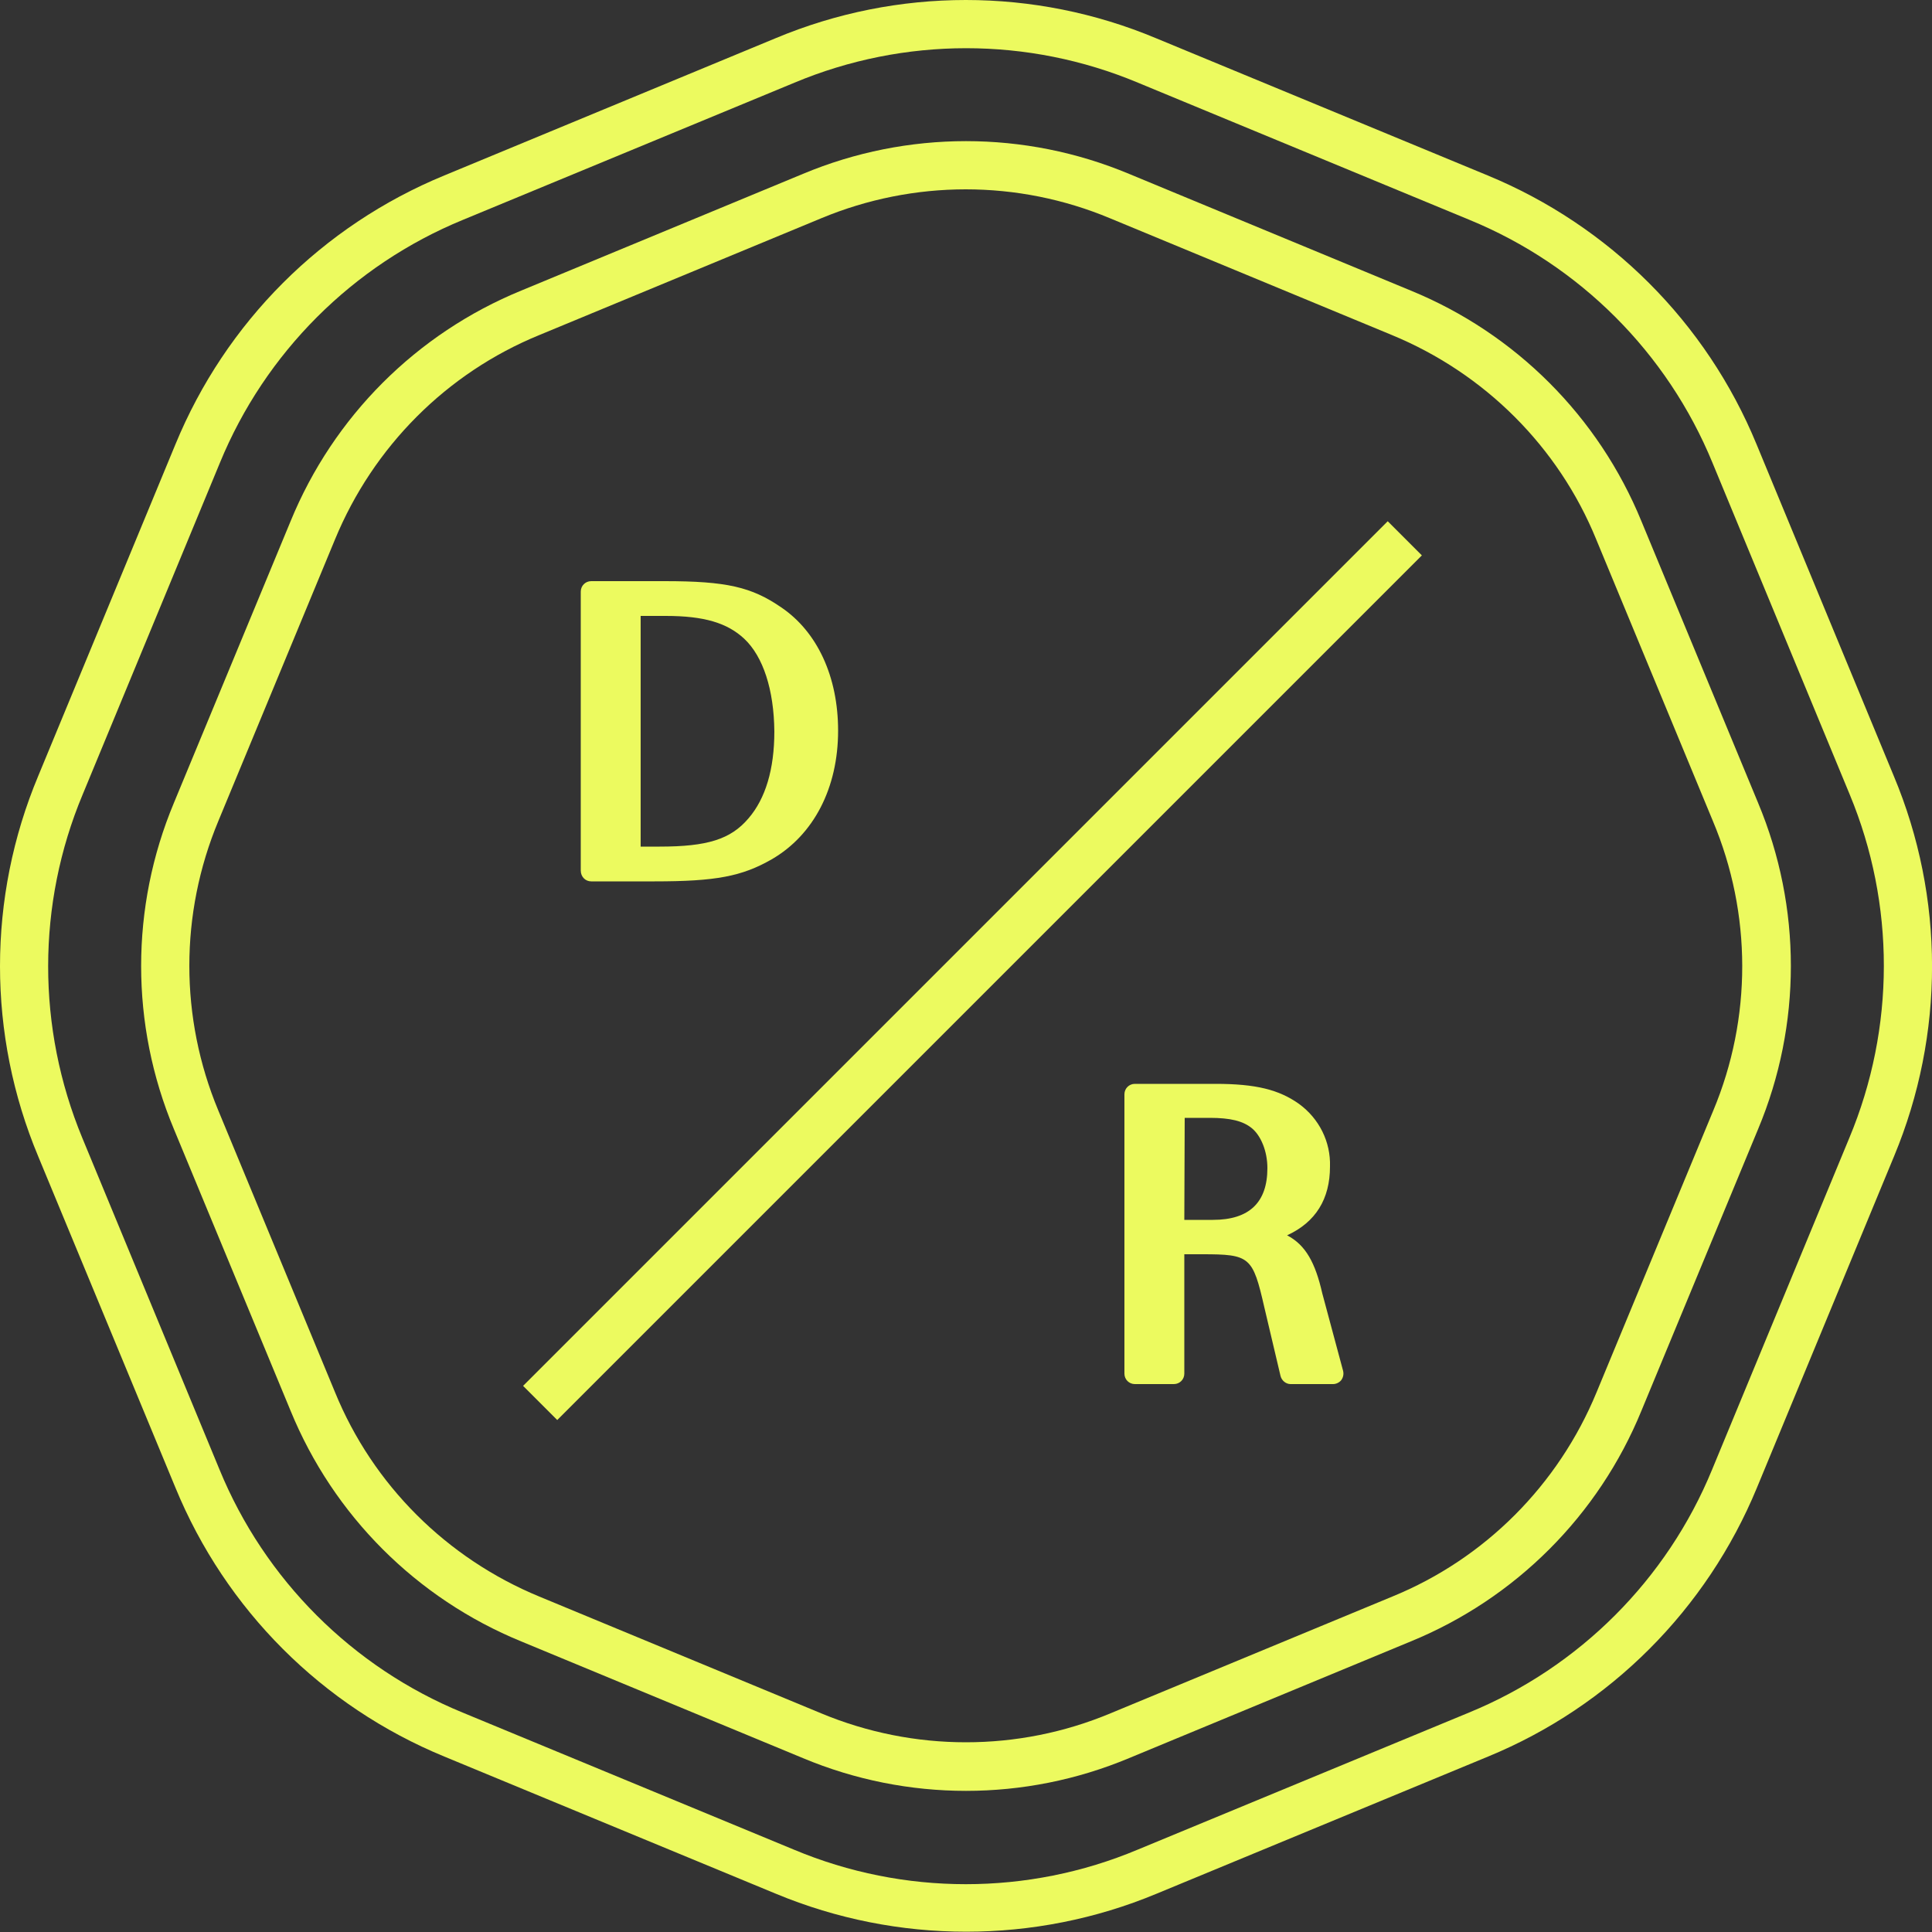
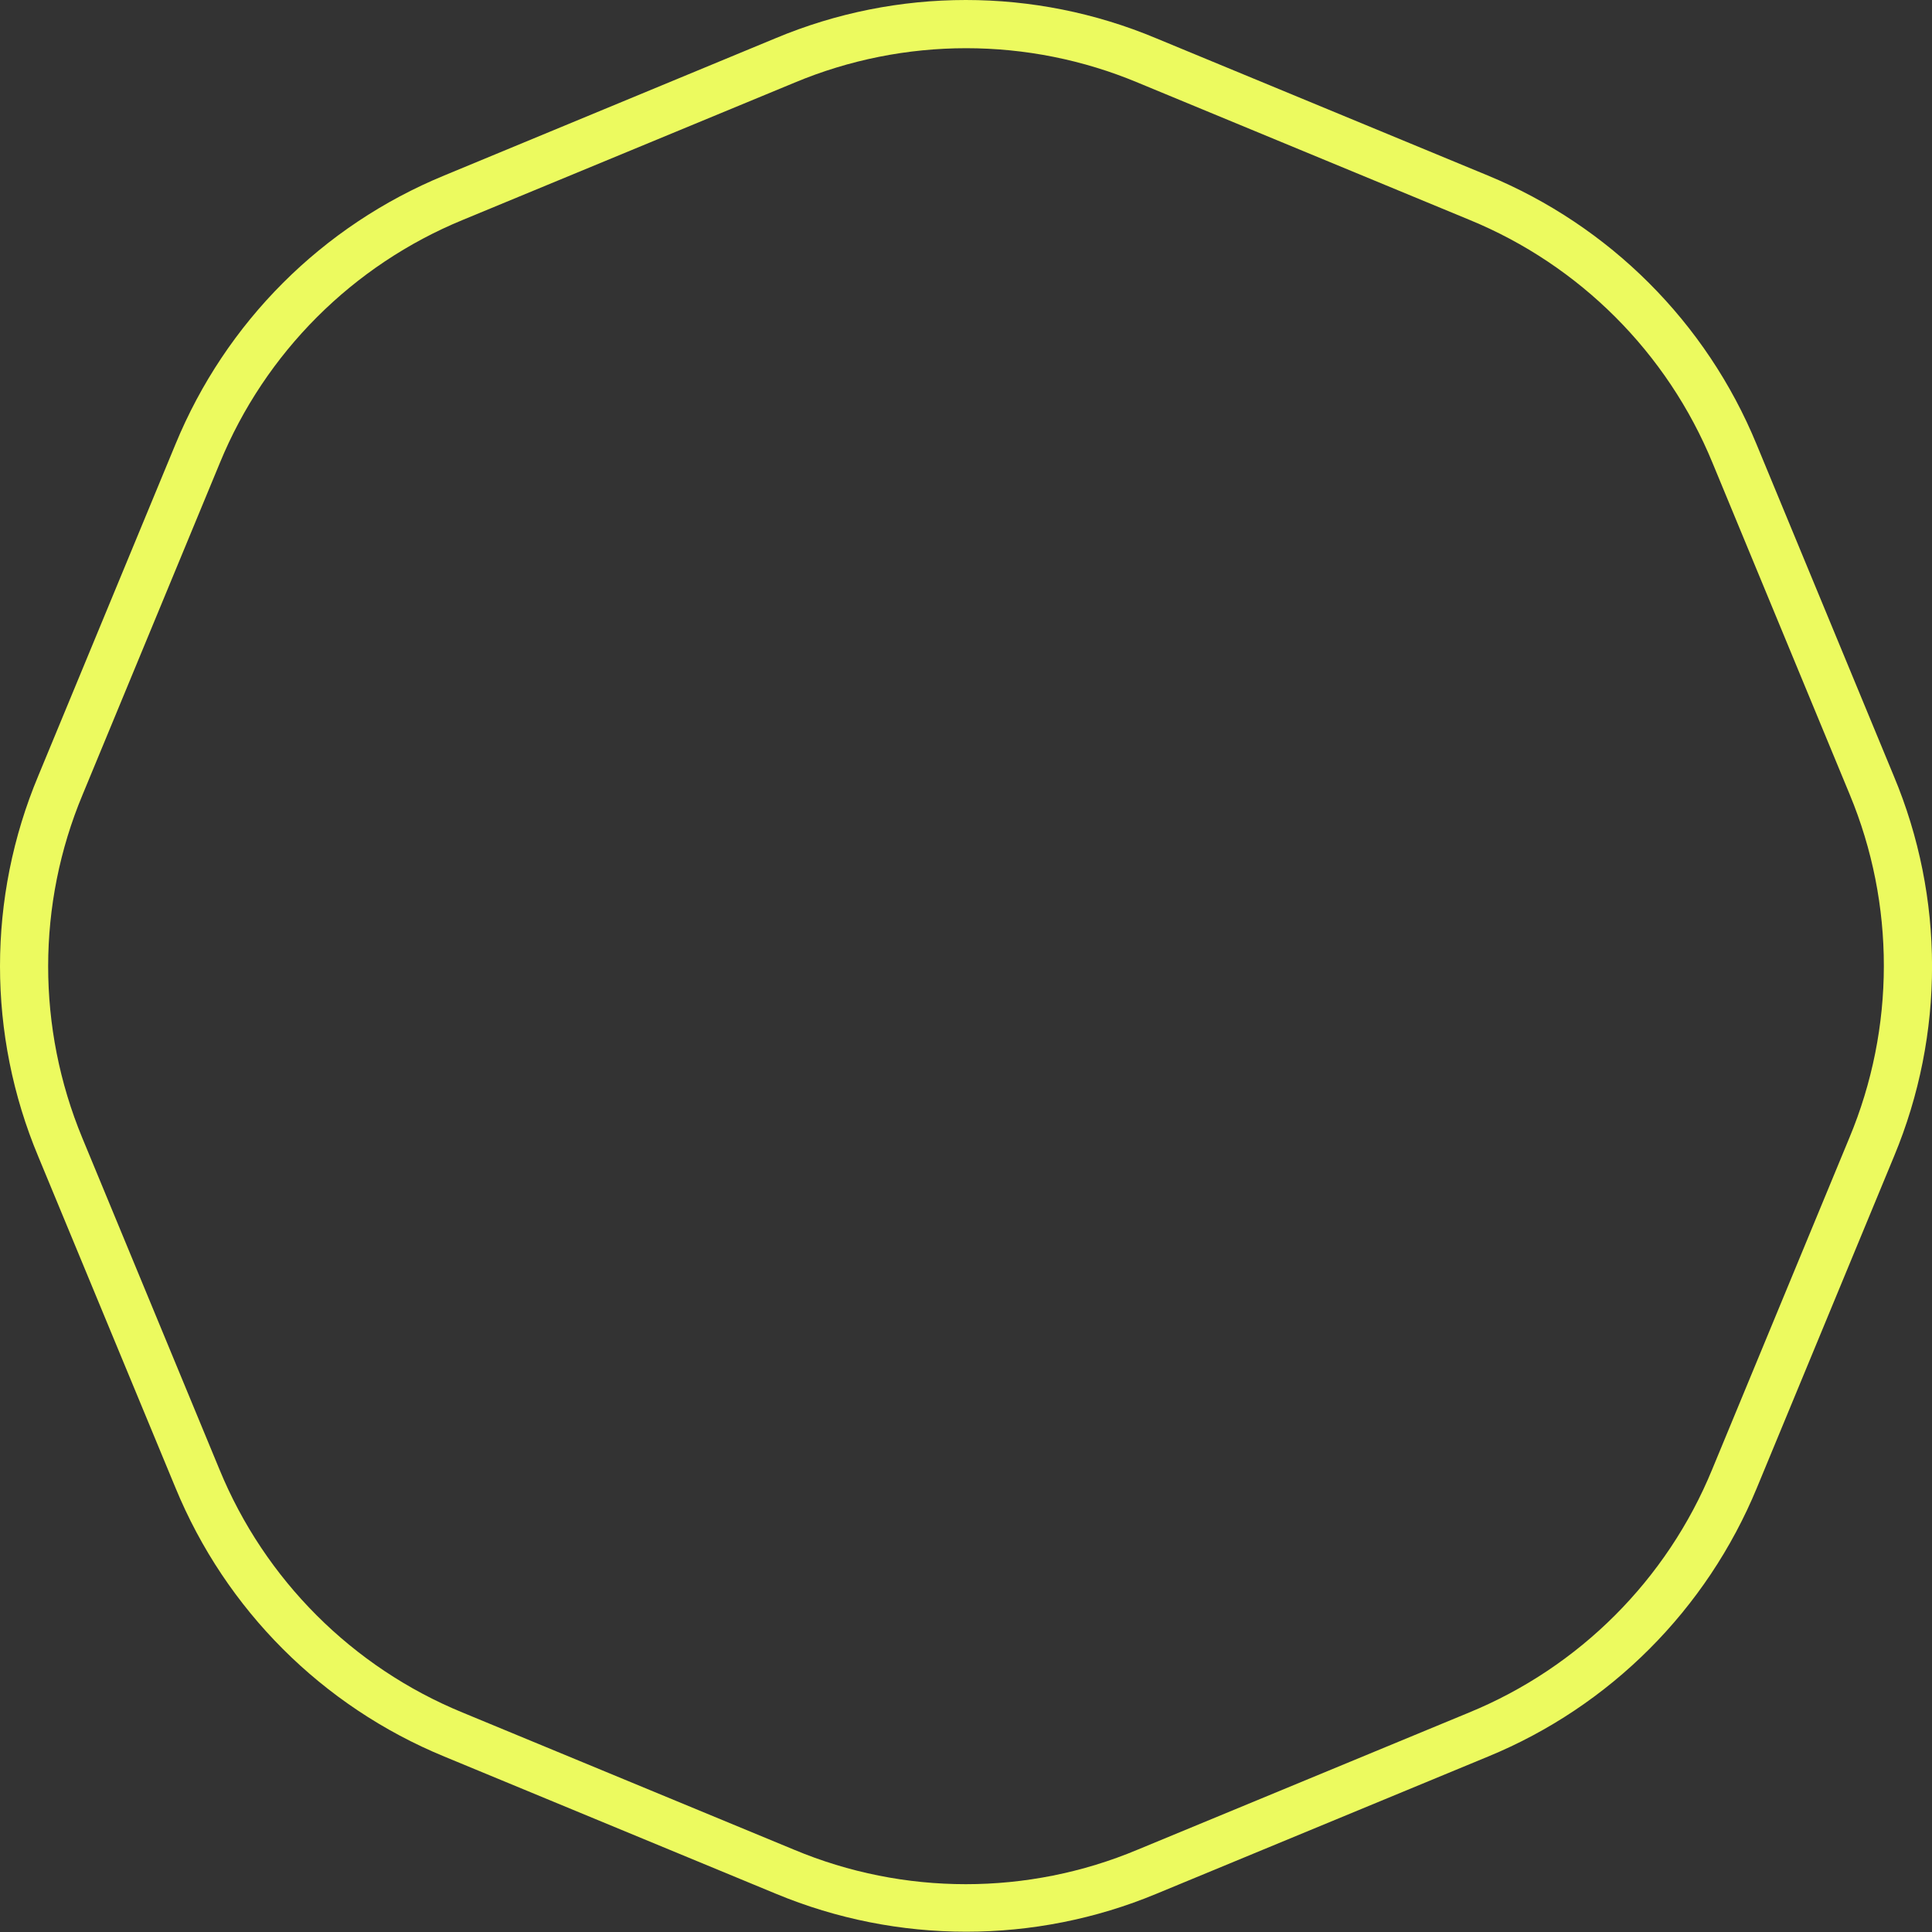
<svg xmlns="http://www.w3.org/2000/svg" version="1.1" id="Layer_1" x="0px" y="0px" viewBox="0 0 500 500" style="enable-background:new 0 0 500 500;" xml:space="preserve">
  <rect x="0" y="0" width="500" height="500" fill="#333333" stroke="none" />
  <style type="text/css">
	.st0{fill:#ECFA5F;}
</style>
  <path class="st0" d="M490.1,200.8L454.6,115c-13-31.6-38.1-56.6-69.6-69.6L299.2,9.9c-31.5-13.2-67-13.2-98.5,0L115,45.4  c-31.6,13-56.6,38-69.6,69.6L9.9,200.8c-13.2,31.5-13.2,67,0,98.5L45.4,385c13,31.6,38,56.6,69.6,69.6l85.8,35.5  c31.5,13.1,67,13.1,98.5,0l85.8-35.5c31.6-13,56.6-38.1,69.6-69.6l35.5-85.8C503.3,267.7,503.3,232.3,490.1,200.8z M478.6,294.5  l-35.5,85.8c-11.7,28.5-34.4,51.2-62.9,62.9l-85.8,35.5c-28.4,11.9-60.5,11.9-88.9,0l-85.8-35.5c-28.5-11.7-51.2-34.4-62.9-62.9  l-35.5-85.8C9.5,266,9.5,234,21.4,205.6l35.5-85.8c11.7-28.5,34.4-51.2,62.9-62.9l85.8-35.5c28.4-11.9,60.5-11.9,88.9,0l85.8,35.5  c28.5,11.7,51.2,34.4,62.9,62.9l35.5,85.8C490.5,234,490.5,266,478.6,294.5z" />
-   <path class="st0" d="M424.8,134.9c-11.1-27.1-32.6-48.6-59.7-59.7L292.2,45c-27-11.3-57.4-11.3-84.4,0l-72.9,30.2  c-27.1,11.1-48.6,32.6-59.7,59.7L45,207.8c-11.3,27-11.3,57.4,0,84.4l30.2,72.9c11.1,27.1,32.6,48.6,59.7,59.7l72.9,30.2  c27,11.3,57.4,11.3,84.4,0l72.9-30.2c27.1-11.1,48.6-32.6,59.7-59.7l30.2-72.9c11.3-27,11.3-57.4,0-84.4L424.8,134.9z M443.4,287.4  l-30.2,72.9c-9.9,24-28.9,43.1-52.9,52.9l-72.9,30.2c-23.9,10-50.9,10-74.9,0l-72.9-30.2c-24-9.9-43.1-28.9-52.9-52.9l-30.2-72.9  c-10-24-10-50.9,0-74.9l30.2-72.9c9.9-24,28.9-43.1,52.9-52.9l72.9-30.2c24-10,50.9-10,74.8,0l72.9,30.2c24,9.9,43.1,28.9,52.9,52.9  l30.2,72.9C453.4,236.5,453.4,263.5,443.4,287.4z" />
-   <path class="st0" d="M153,228.1h16.4c15.9,0,22.6-1.3,30.3-5.7c10.9-6.3,17.2-18.5,17.2-33.3c0-14-5.4-25.6-14.7-31.9  c-7.7-5.3-14.2-6.8-30.2-6.8H153c-1.5,0-2.7,1.2-2.7,2.7c0,0,0,0,0,0v72.2C150.3,226.9,151.5,228.1,153,228.1  C153,228.1,153,228.1,153,228.1z M200.4,189.3c0,9.8-2.3,17.4-6.7,22.5c-4.6,5.4-10.6,7.3-23,7.3h-4.9v-59.7h6.5  c9.9,0,15.9,1.8,20.3,5.9C197.5,169.9,200.3,178.5,200.4,189.3L200.4,189.3z" />
-   <path class="st0" d="M342.2,334.7c-1.8-7.9-4.3-12.5-9.1-15c7.4-3.4,11.1-9.4,11.1-17.8c0.2-6.4-2.8-12.4-8-16.2  c-5.2-3.7-11.2-5.2-21.6-5.2h-20.9c-1.5,0-2.7,1.2-2.7,2.7v0v72.3c0,1.5,1.2,2.7,2.7,2.7h0h10.1c1.5,0,2.7-1.2,2.7-2.7v0v-30.9h4.6  c12.4,0,13.1,0.6,16.1,13.7l4.2,17.8c0.3,1.2,1.4,2.1,2.6,2.1H345c0.8,0,1.6-0.4,2.1-1c0.5-0.7,0.7-1.5,0.5-2.4L342.2,334.7z   M306.6,289.3h6.5c5.3,0,8.6,0.8,10.9,2.7s4,5.9,4,10.3c0,8.9-4.7,13.4-14.1,13.4h-7.4L306.6,289.3z" />
-   <rect x="93.5" y="244.9" transform="matrix(0.707 -0.707 0.707 0.707 -103.874 251.625)" class="st0" width="316.5" height="12.5" />
</svg>